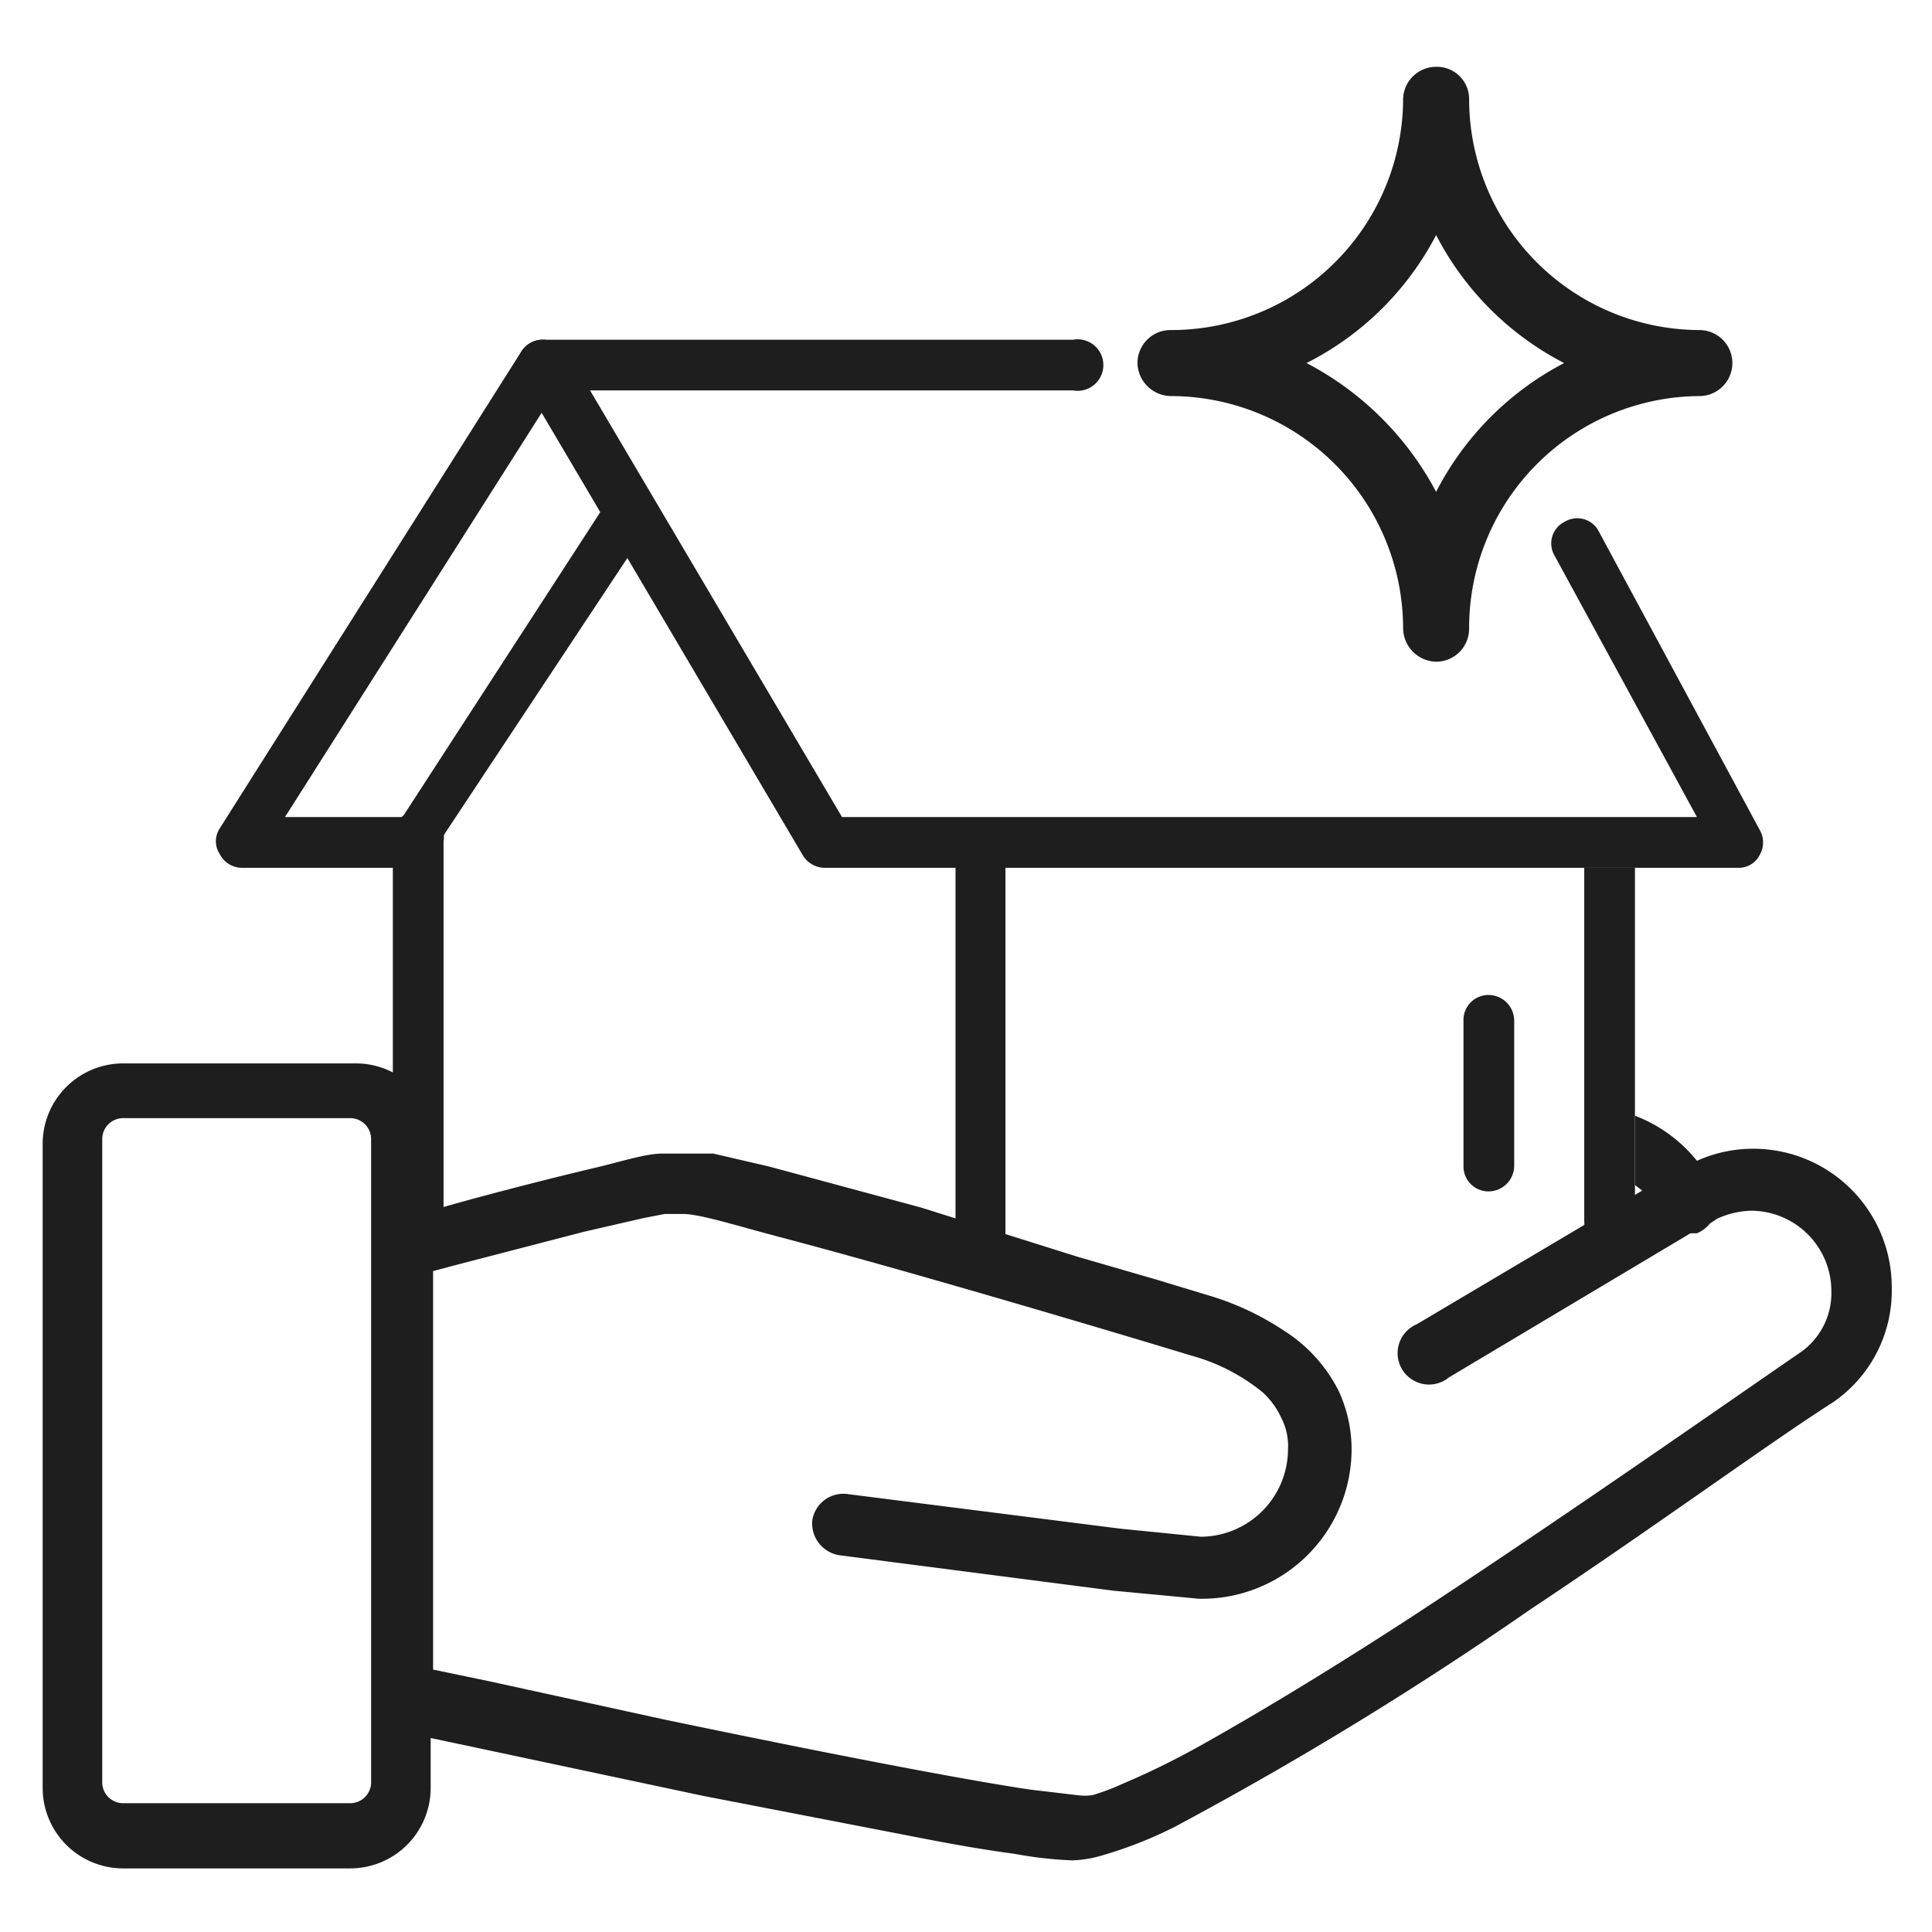
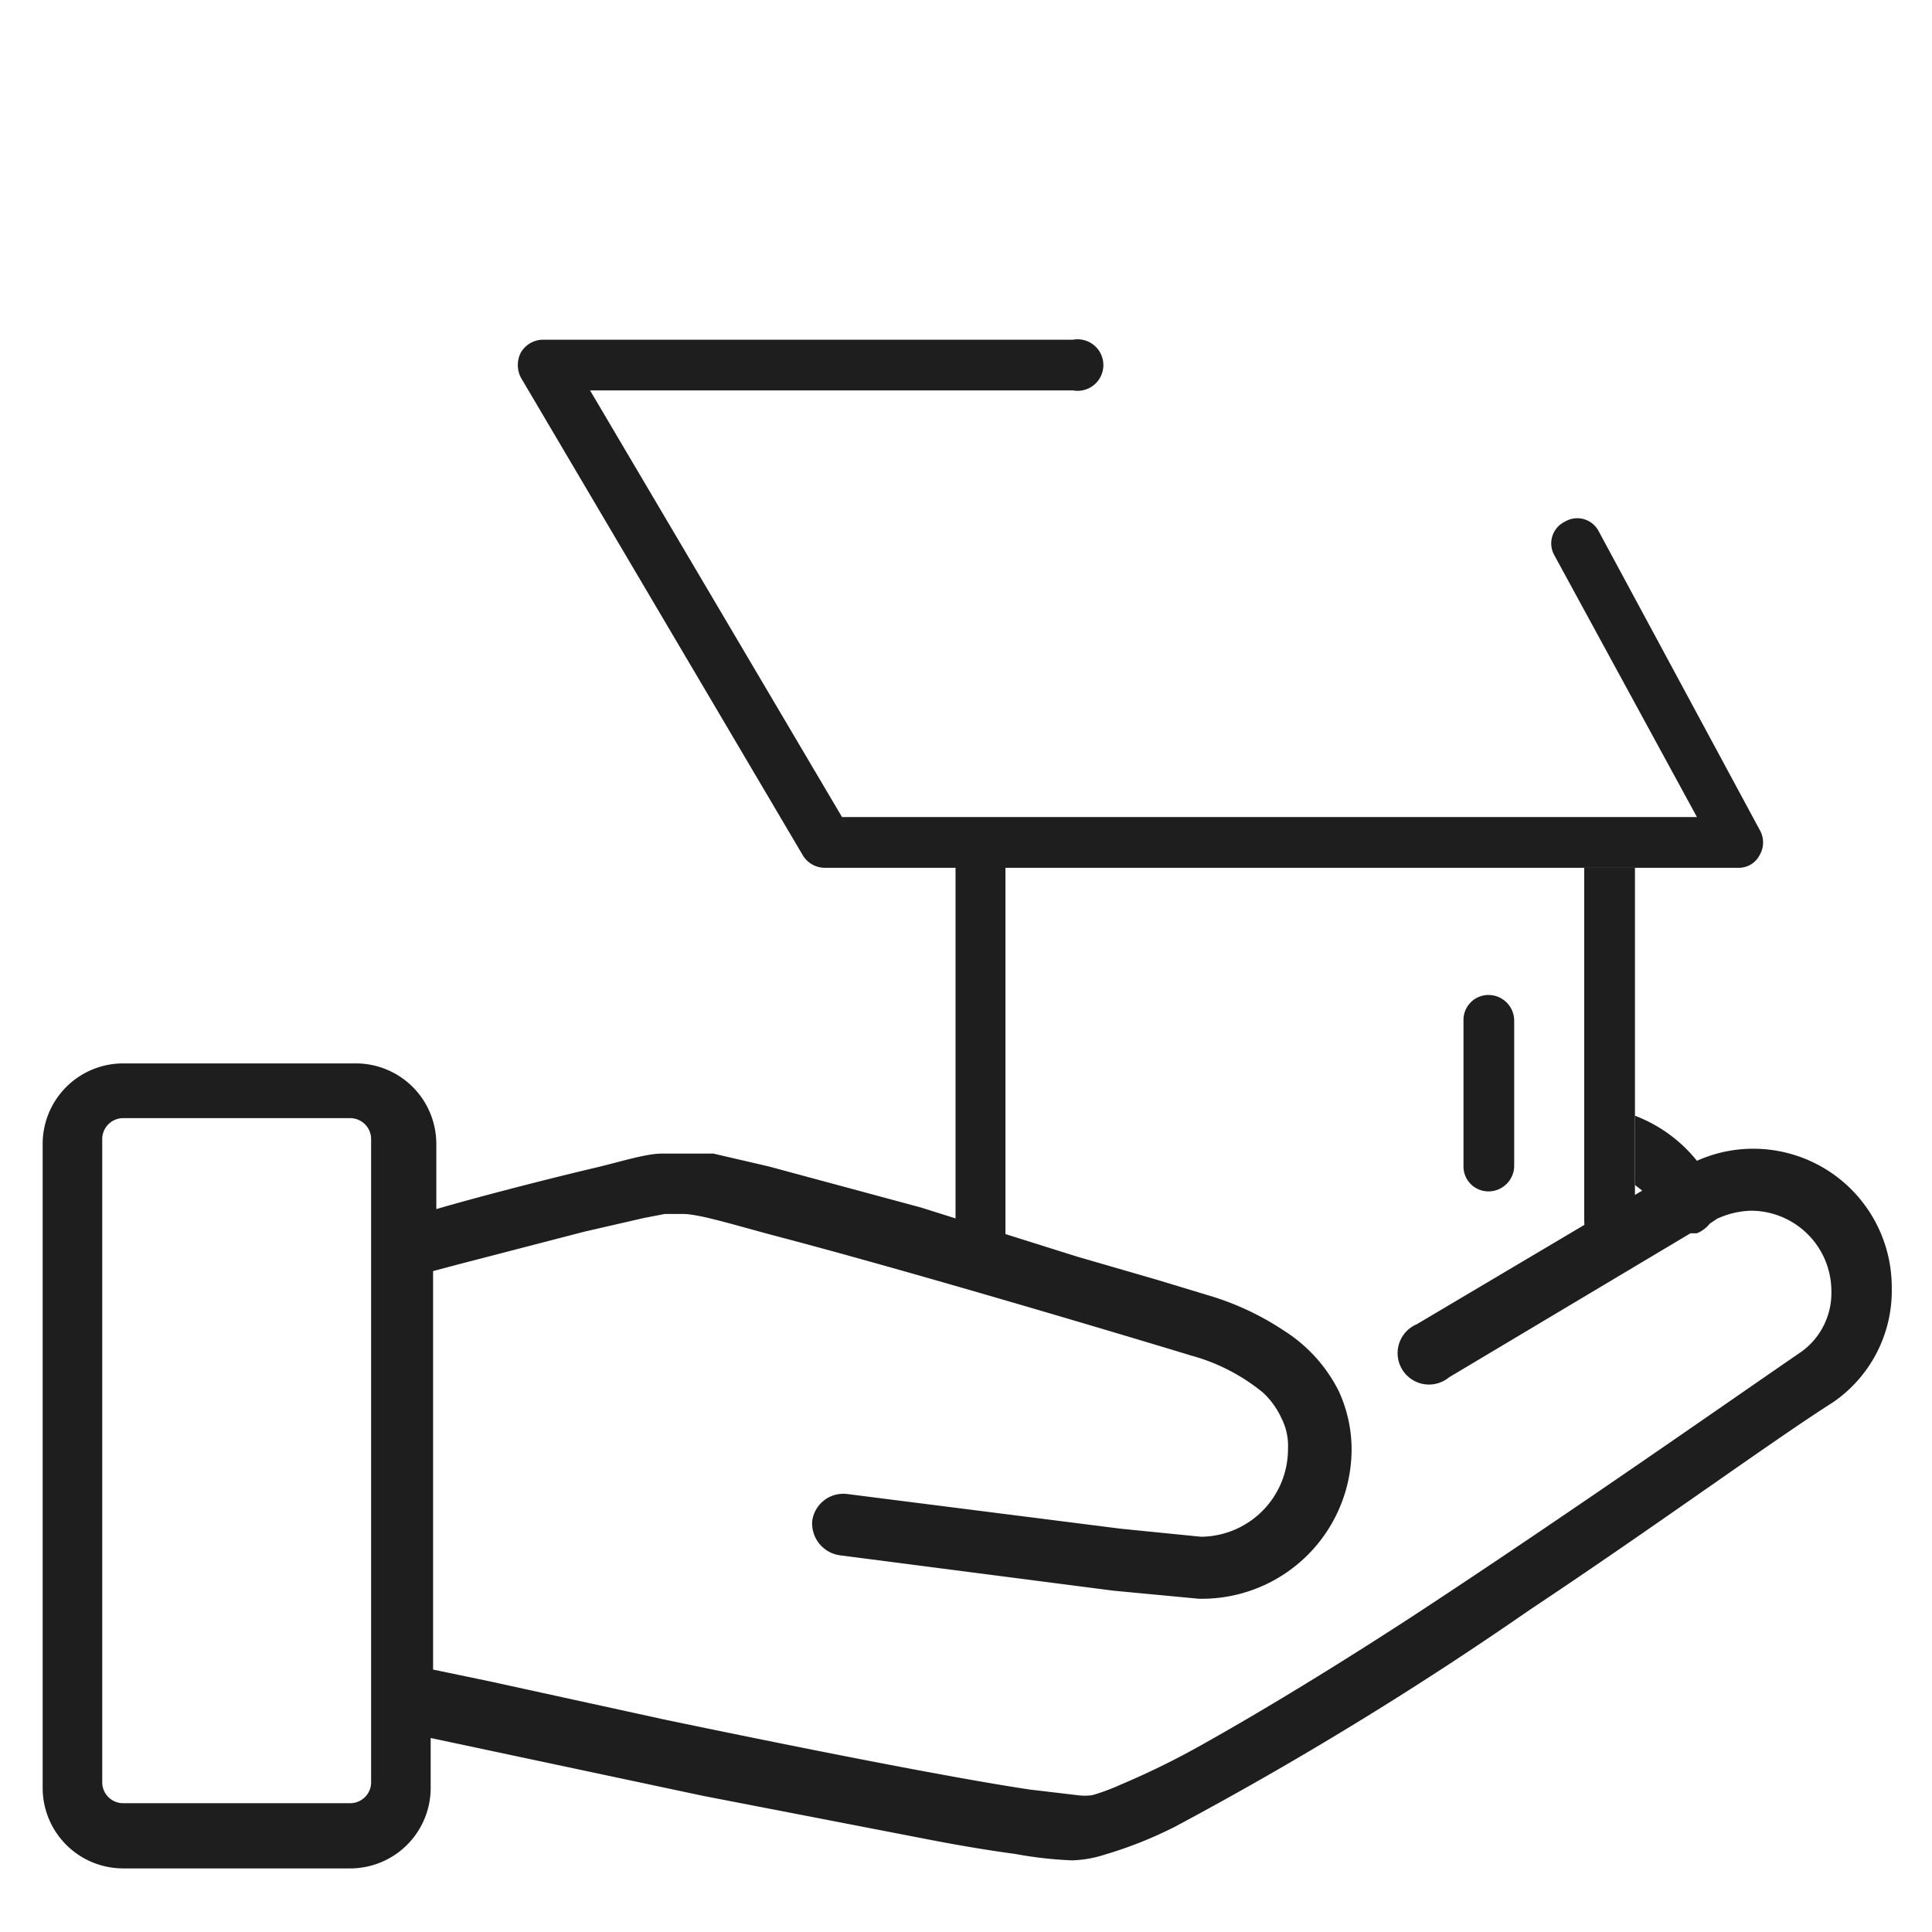
<svg xmlns="http://www.w3.org/2000/svg" viewBox="0 0 24 24">
  <defs>
    <style>.a{fill:#1e1e1e;}</style>
  </defs>
-   <path class="a" d="M14.13,4.51a.42.42,0,0,0,.41.41,2.89,2.89,0,0,1,2.89,2.89.42.42,0,0,0,.41.41.41.41,0,0,0,.41-.41,2.88,2.88,0,0,1,2.86-2.89.41.41,0,0,0,.41-.41.41.41,0,0,0-.41-.41,2.87,2.87,0,0,1-2.86-2.87.4.4,0,0,0-.41-.4.41.41,0,0,0-.41.4A2.88,2.88,0,0,1,14.54,4.1.41.41,0,0,0,14.13,4.51Zm3.71-1.59a3.7,3.7,0,0,0,1.59,1.59,3.72,3.72,0,0,0-1.59,1.6,3.82,3.82,0,0,0-1.61-1.6A3.69,3.69,0,0,0,17.84,2.92Z" />
  <path class="a" d="M21.61,10.78H10.24a.32.32,0,0,1-.27-.16L6.47,4.69a.34.34,0,0,1,0-.31.32.32,0,0,1,.27-.16h6.59a.32.32,0,1,1,0,.63h-6l3.13,5.3H21.08L19.31,6.9a.3.3,0,0,1,.13-.42.3.3,0,0,1,.42.12l2,3.71a.31.31,0,0,1,0,.31A.29.29,0,0,1,21.61,10.78Z" />
  <path class="a" d="M13.38,15.6m6.93-.88.09.07-2.8,1.66a.39.39,0,1,0,.4.66l3-1.79.08,0a.4.4,0,0,0,.16-.12l.09-.06a1.07,1.07,0,0,1,.42-.1,1,1,0,0,1,1,1,.9.9,0,0,1-.37.75c-.89.61-2.87,2-4.79,3.26-.95.62-1.9,1.2-2.67,1.63a9.93,9.93,0,0,1-1,.49,2.62,2.62,0,0,1-.35.13.7.7,0,0,1-.19,0l-.59-.07c-1-.15-2.91-.53-4.54-.87L6.1,20.89l-.72-.15V15.79l.3-.08,1.58-.41L8,15.13l.26-.05.12,0h.1c.21,0,.65.14,1.18.28,1.6.42,4.12,1.17,5.14,1.48a2.4,2.4,0,0,1,.89.46,1,1,0,0,1,.23.32A.76.76,0,0,1,16,18a1.09,1.09,0,0,1-1.08,1.09l-1-.1-3.39-.43a.39.39,0,0,0-.44.33.4.4,0,0,0,.34.43l3.4.44,1.06.1h0A1.86,1.86,0,0,0,16.79,18a1.73,1.73,0,0,0-.16-.72,1.89,1.89,0,0,0-.68-.75,3.45,3.45,0,0,0-.91-.43l-.66-.2-1-.29L11.44,15l-1.89-.51-.69-.16-.26,0-.21,0H8.23c-.2,0-.48.09-.81.17-.68.16-1.56.39-2,.52v-.81a1,1,0,0,0-1-1H1.53a1,1,0,0,0-1,1v8a1,1,0,0,0,1,1H4.35a1,1,0,0,0,1-1v-.62l3.39.72,2.79.54c.41.08.78.14,1.08.18a4.89,4.89,0,0,0,.71.08,1.46,1.46,0,0,0,.4-.07,5.16,5.16,0,0,0,.88-.35A44.68,44.68,0,0,0,19,20c1.58-1.05,3-2.09,3.77-2.58A1.68,1.68,0,0,0,23.5,16a1.72,1.72,0,0,0-1.73-1.73,1.7,1.7,0,0,0-.69.15,1.81,1.81,0,0,0-.77-.56m0,.88M4.61,22.15a.26.26,0,0,1-.26.25H1.53a.26.26,0,0,1-.26-.25v-8a.26.26,0,0,1,.26-.26H4.35a.26.26,0,0,1,.26.26Z" />
-   <path class="a" d="M5.13,10.78H3a.31.31,0,0,1-.27-.17.29.29,0,0,1,0-.32L6.48,4.36A.31.31,0,0,1,7,4.7L3.54,10.15H5L7.51,6.28A.31.31,0,0,1,8,6.19.3.3,0,0,1,8,6.62l-2.65,4A.32.32,0,0,1,5.13,10.78Z" />
  <path class="a" d="M20,15.62c-.18,0-.32-.21-.32-.46V10.78h.63v4.38C20.31,15.41,20.17,15.62,20,15.62Z" />
  <path class="a" d="M12.18,15.81a.31.31,0,0,1-.31-.32v-5a.31.31,0,0,1,.62,0v5A.31.31,0,0,1,12.18,15.81Z" />
-   <path class="a" d="M5.19,15.76a.31.31,0,0,1-.31-.31v-5a.32.32,0,1,1,.63,0v5A.31.31,0,0,1,5.19,15.76Z" />
  <path class="a" d="M18.49,14.8a.31.31,0,0,1-.31-.32v-1.8a.31.31,0,0,1,.31-.32.32.32,0,0,1,.32.32v1.8A.32.32,0,0,1,18.49,14.8Z" />
</svg>